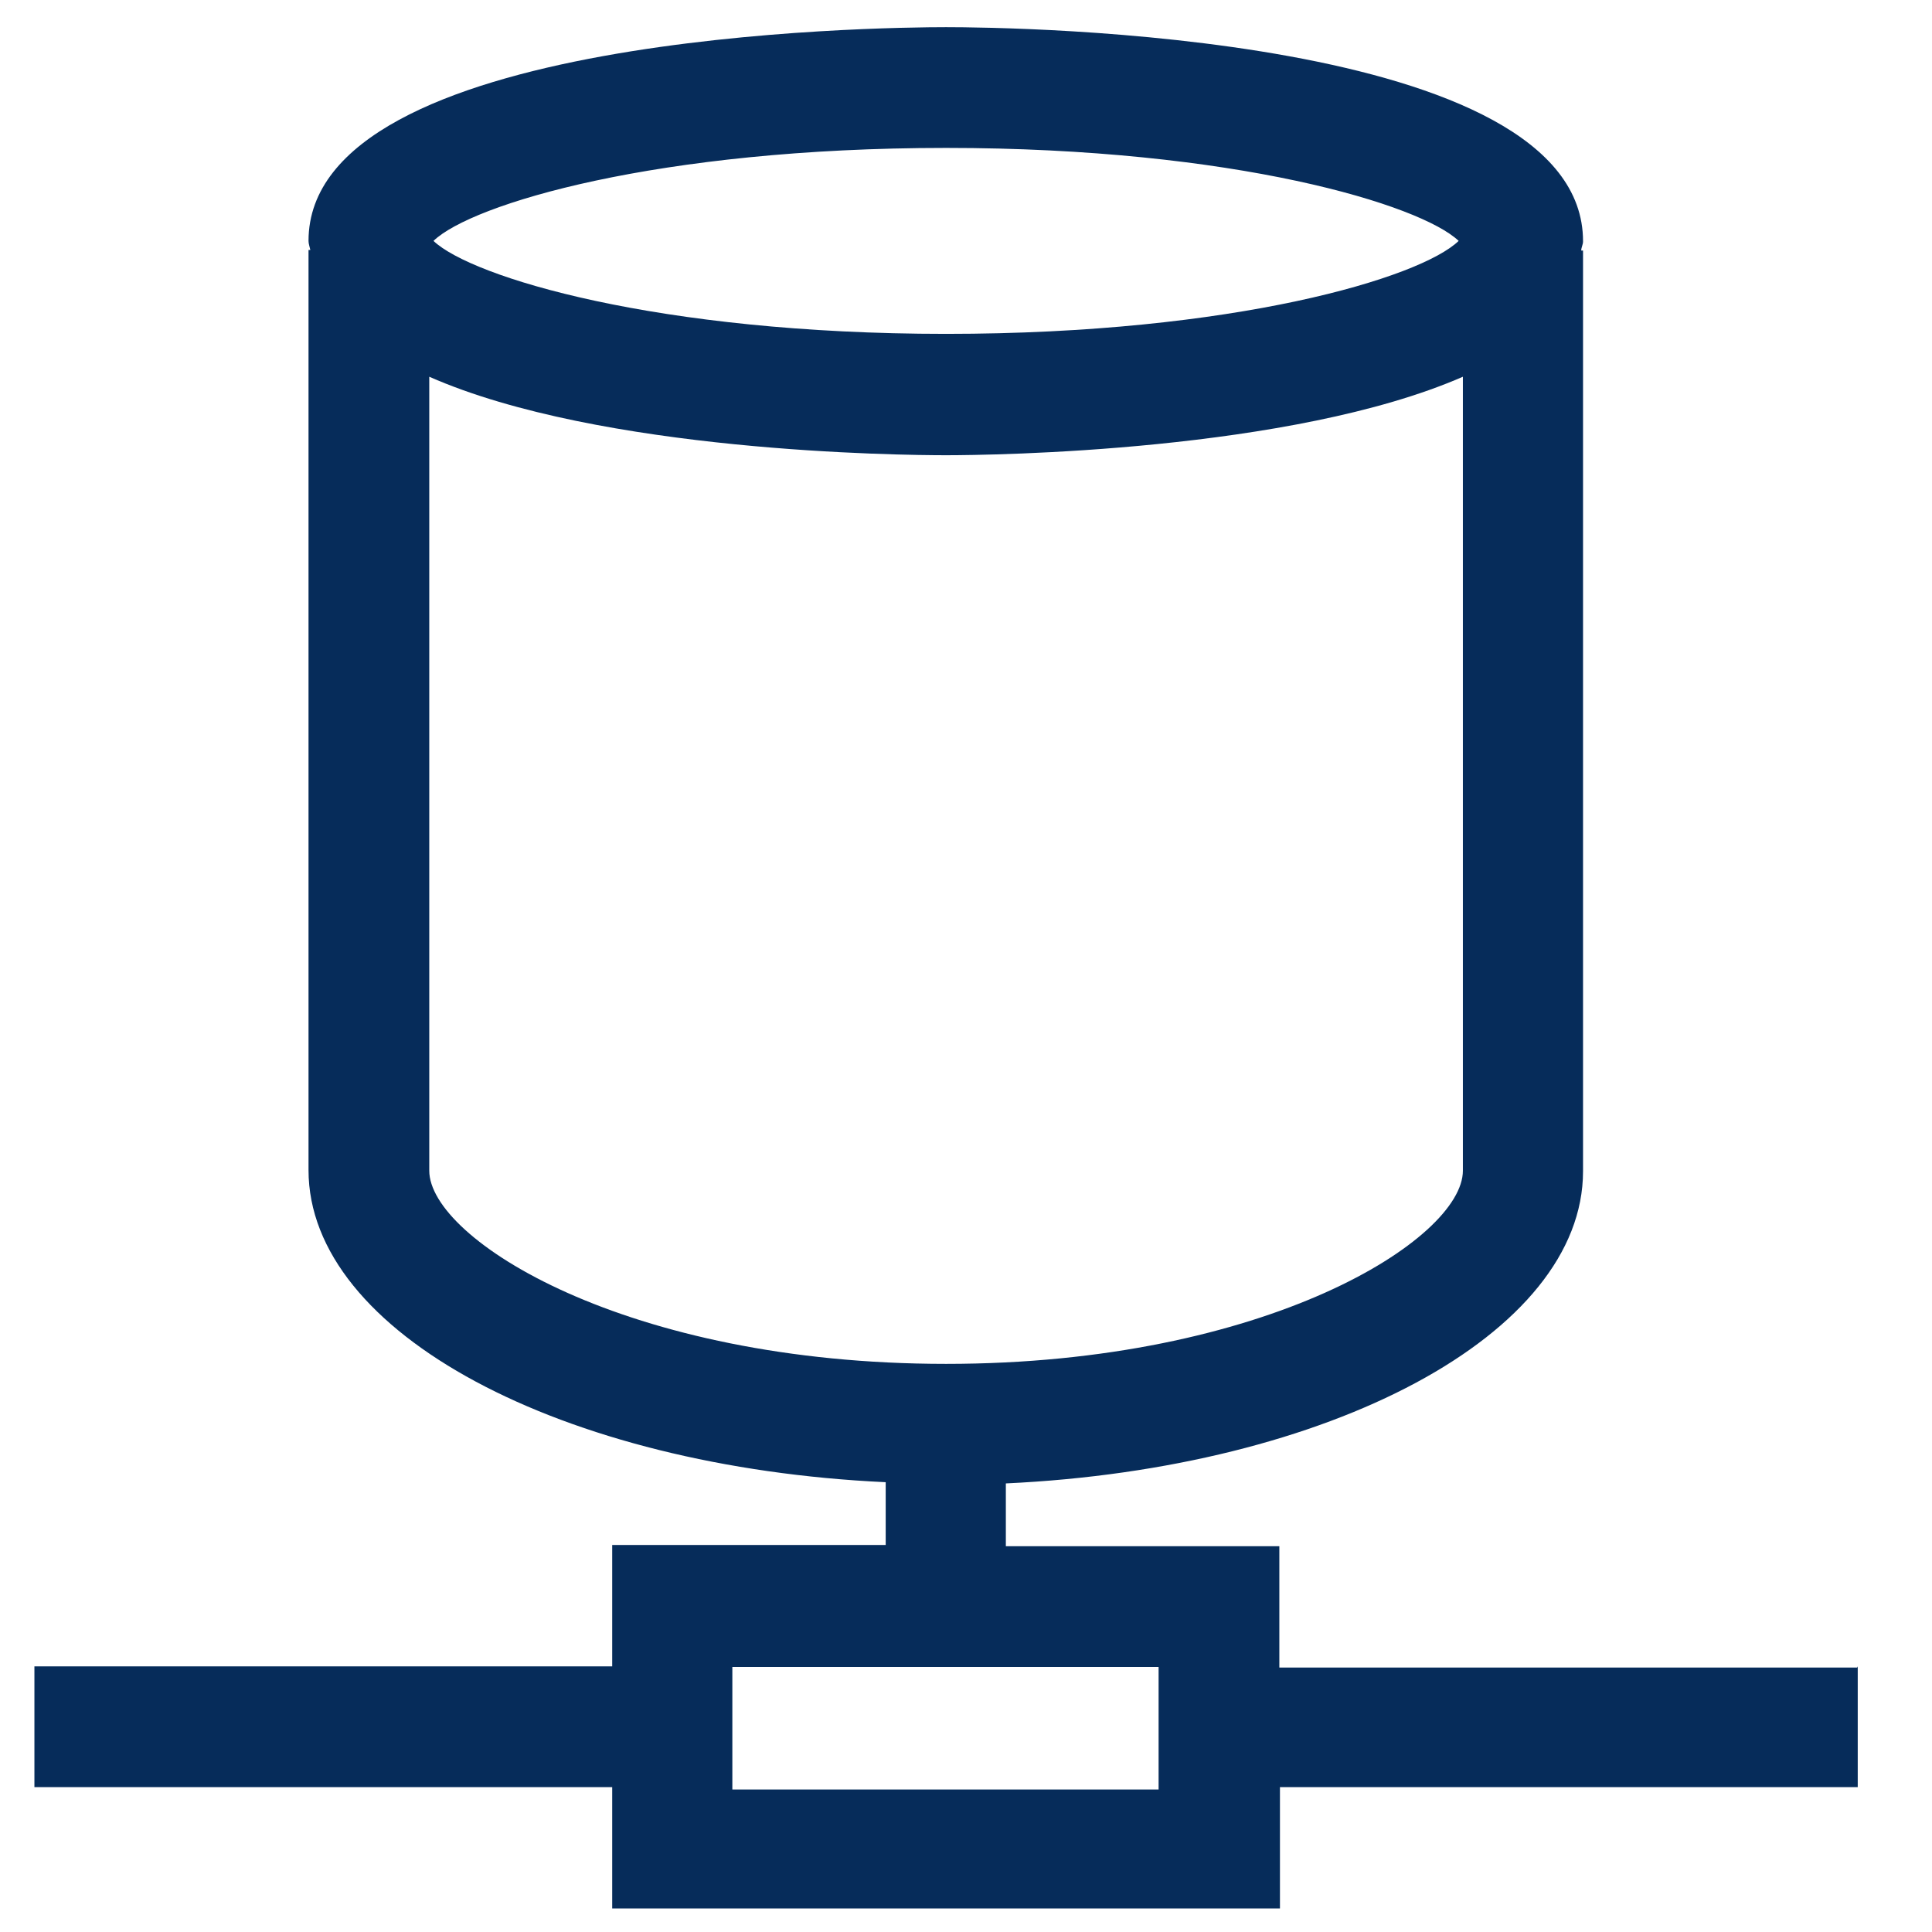
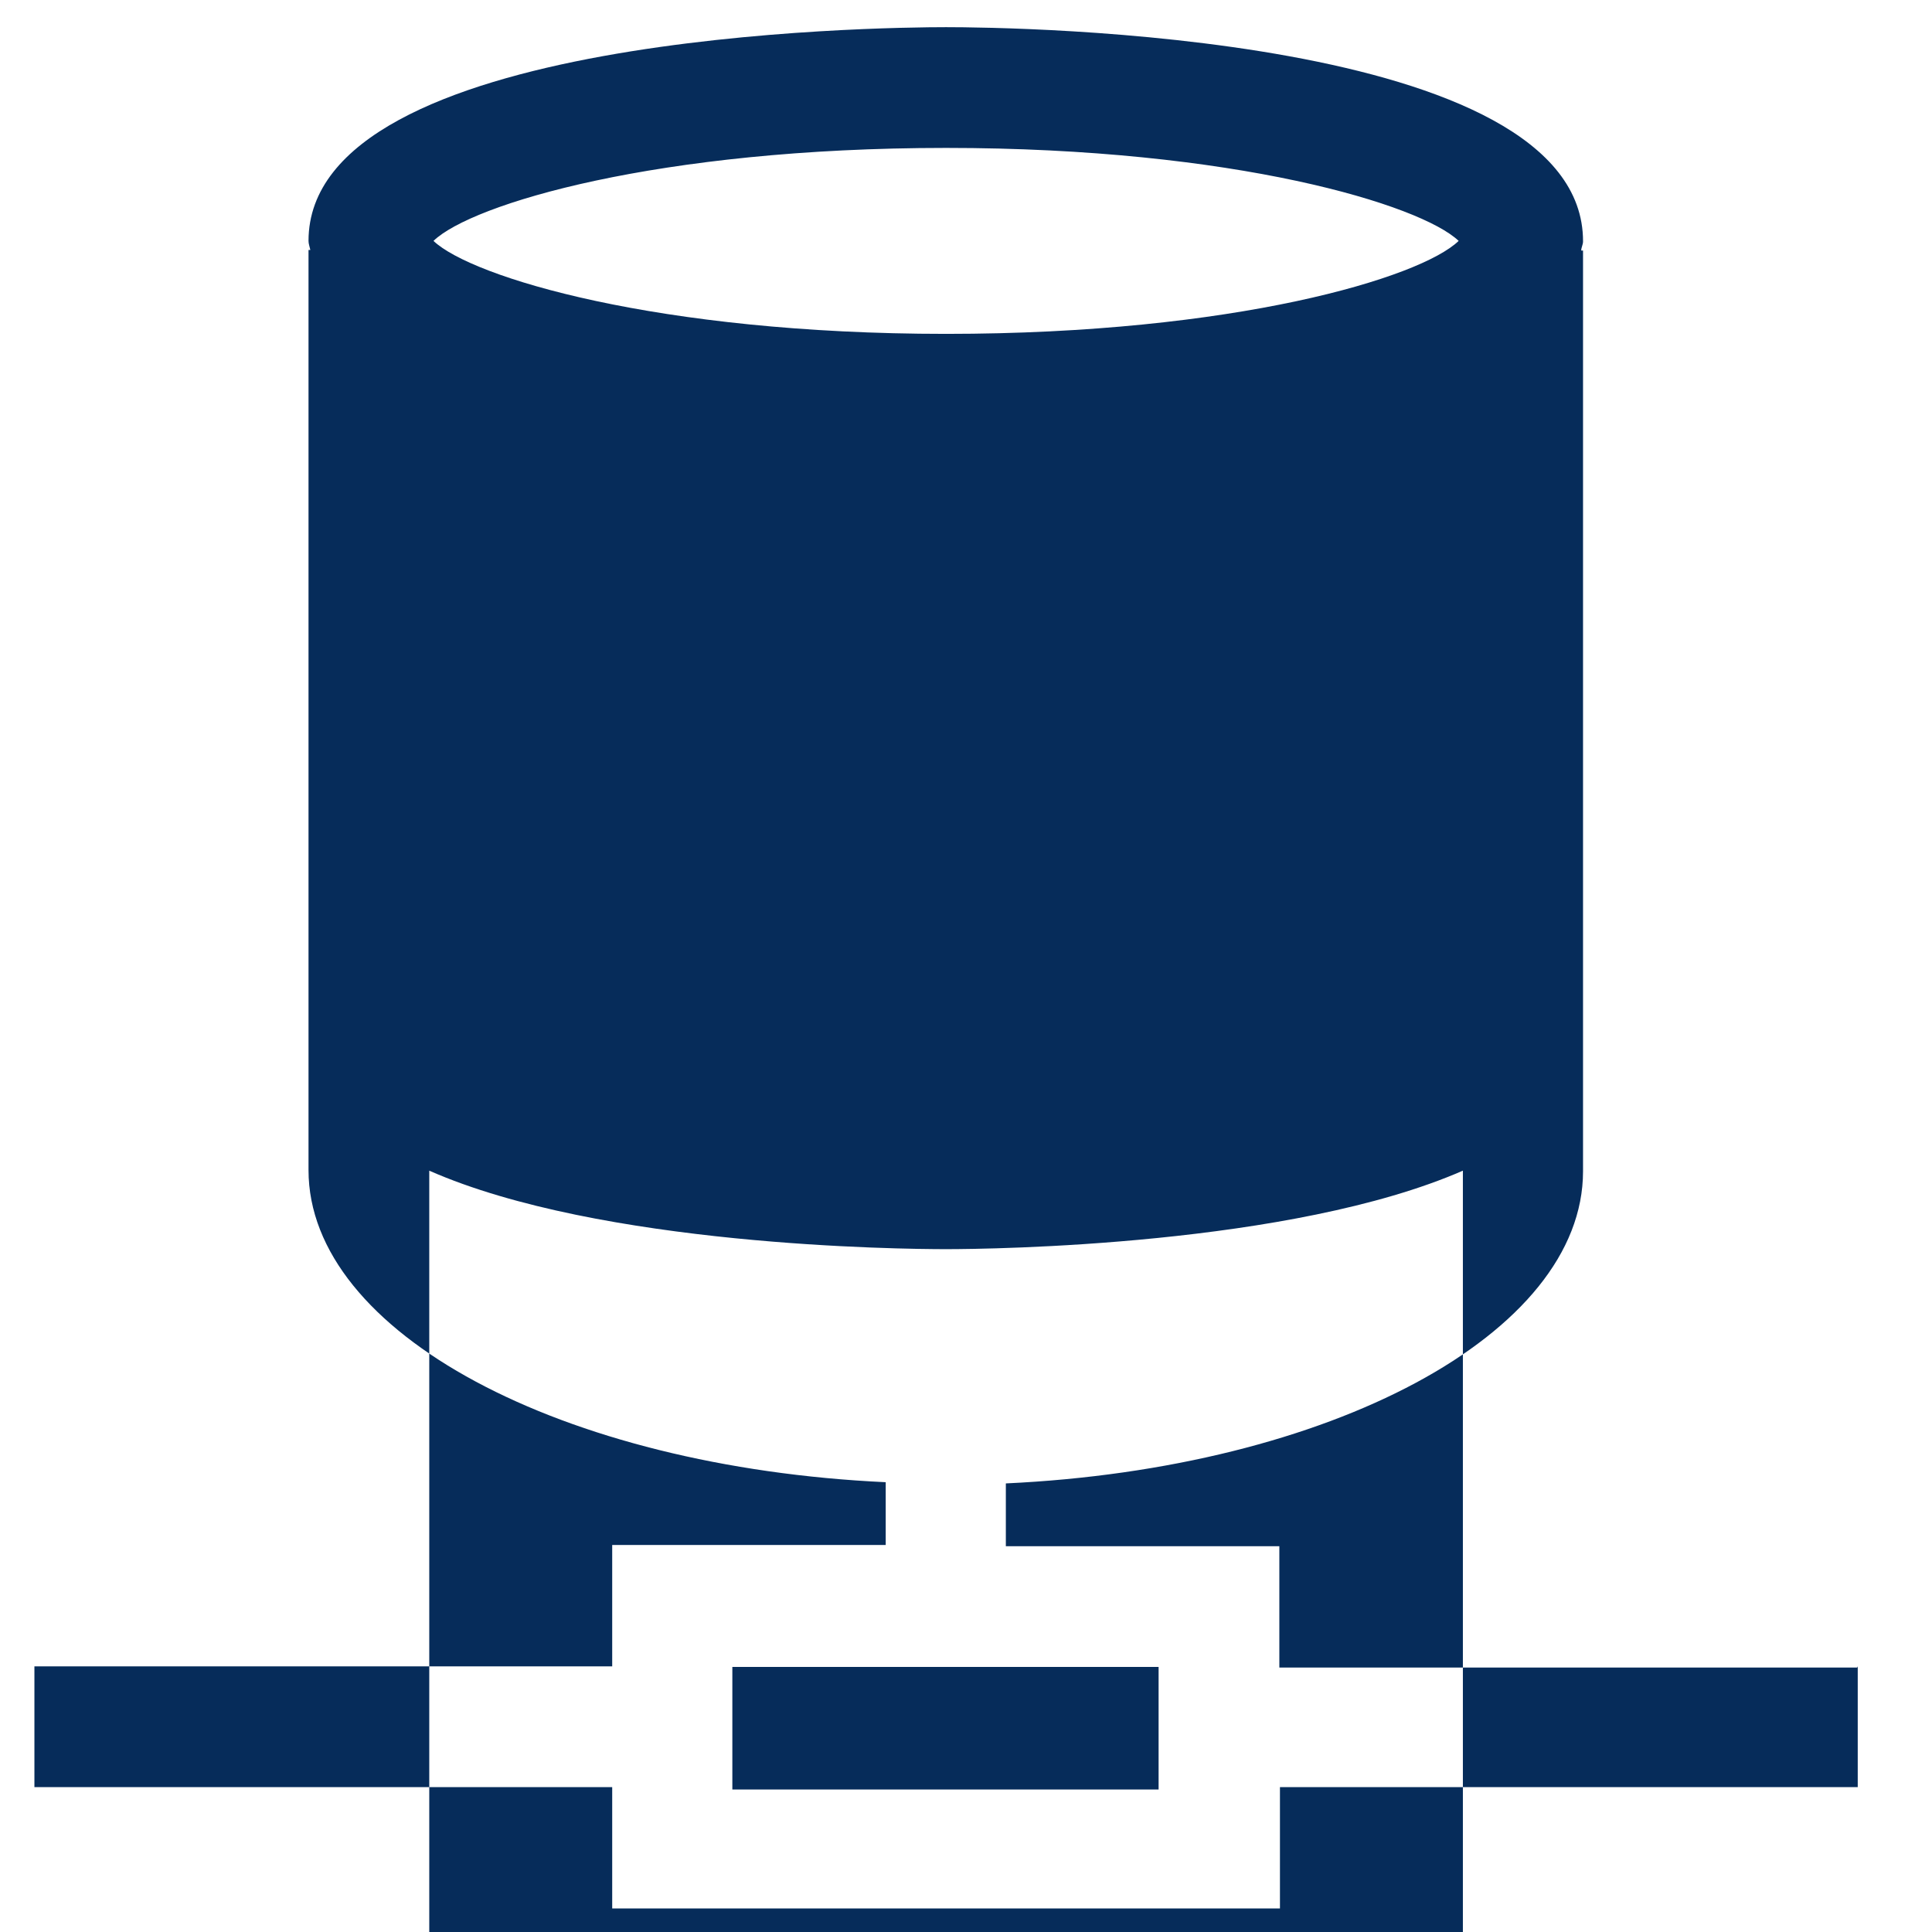
<svg xmlns="http://www.w3.org/2000/svg" id="Layer_1" data-name="Layer 1" viewBox="0 0 32 32">
  <defs>
    <style>
      .cls-1 {
        fill: #062c5a;
        stroke-width: 0px;
      }
    </style>
  </defs>
-   <path class="cls-1" d="M30.76,27.62h-9.57v-2.01h-4.53v-1.04c5.36-.25,9.56-2.47,9.56-5.17V4.15h-.03c0-.05.03-.1.03-.15C26.23.55,16.75.45,15.67.45s-10.56.1-10.56,3.54c0,.05.02.1.03.15h-.03v15.24c0,2.7,4.2,4.92,9.56,5.17v1.04h-4.53v2.01H.57v2h9.57v2.01h11.06v-2.01h9.57v-2ZM15.67,2.45c4.78,0,7.86.94,8.49,1.54-.63.61-3.71,1.54-8.49,1.54s-7.86-.94-8.49-1.54c.63-.61,3.71-1.54,8.49-1.54ZM7.11,19.39V6.24c2.84,1.25,7.8,1.3,8.56,1.3s5.72-.06,8.56-1.3v13.15c0,1.13-3.25,3.2-8.56,3.2s-8.56-2.07-8.56-3.2ZM19.19,29.64h-7.06v-2.03h7.06v2.03Z" />
+   <path class="cls-1" d="M30.76,27.62h-9.57v-2.01h-4.53v-1.04c5.36-.25,9.56-2.47,9.56-5.17V4.15h-.03c0-.05.03-.1.03-.15C26.23.55,16.75.45,15.67.45s-10.56.1-10.56,3.54c0,.05.02.1.03.15h-.03v15.24c0,2.7,4.2,4.92,9.56,5.17v1.04h-4.53v2.01H.57v2h9.57v2.01h11.06v-2.01h9.57v-2ZM15.67,2.45c4.78,0,7.86.94,8.49,1.54-.63.61-3.71,1.54-8.49,1.54s-7.86-.94-8.49-1.54c.63-.61,3.71-1.54,8.49-1.54ZM7.11,19.39c2.84,1.25,7.8,1.3,8.56,1.3s5.72-.06,8.56-1.3v13.15c0,1.13-3.25,3.2-8.56,3.2s-8.56-2.07-8.56-3.2ZM19.19,29.64h-7.06v-2.03h7.06v2.03Z" />
</svg>